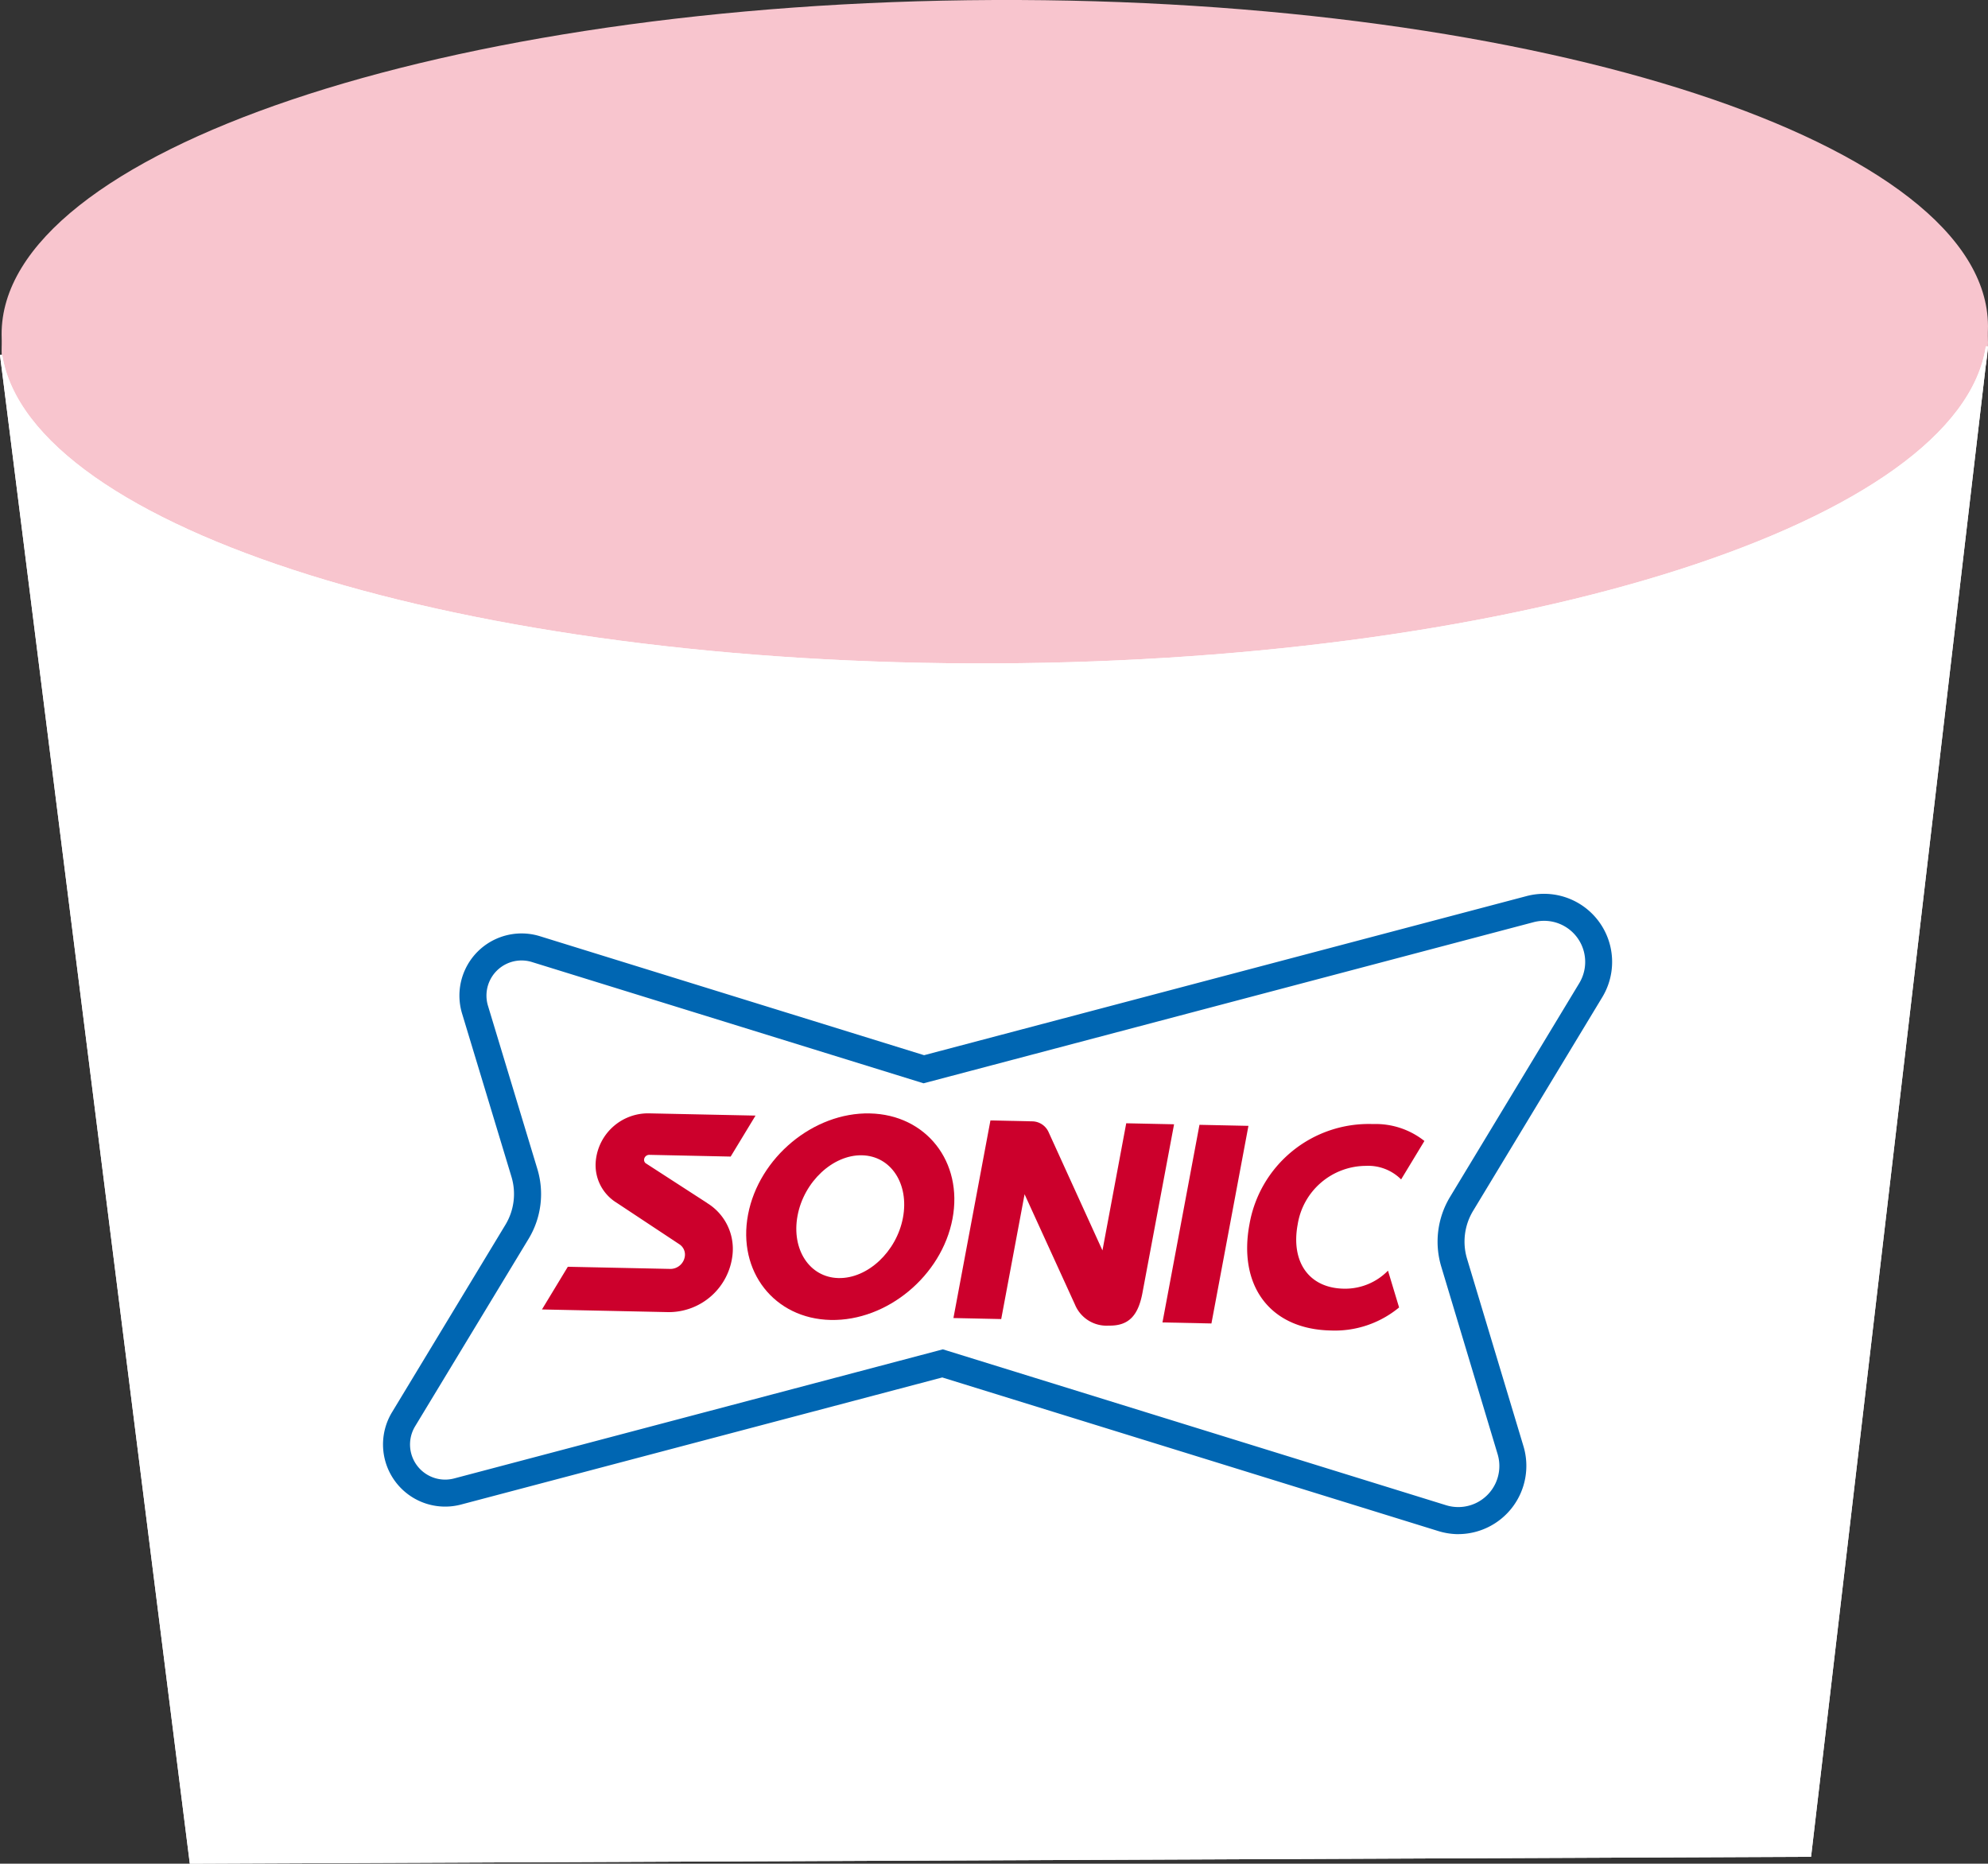
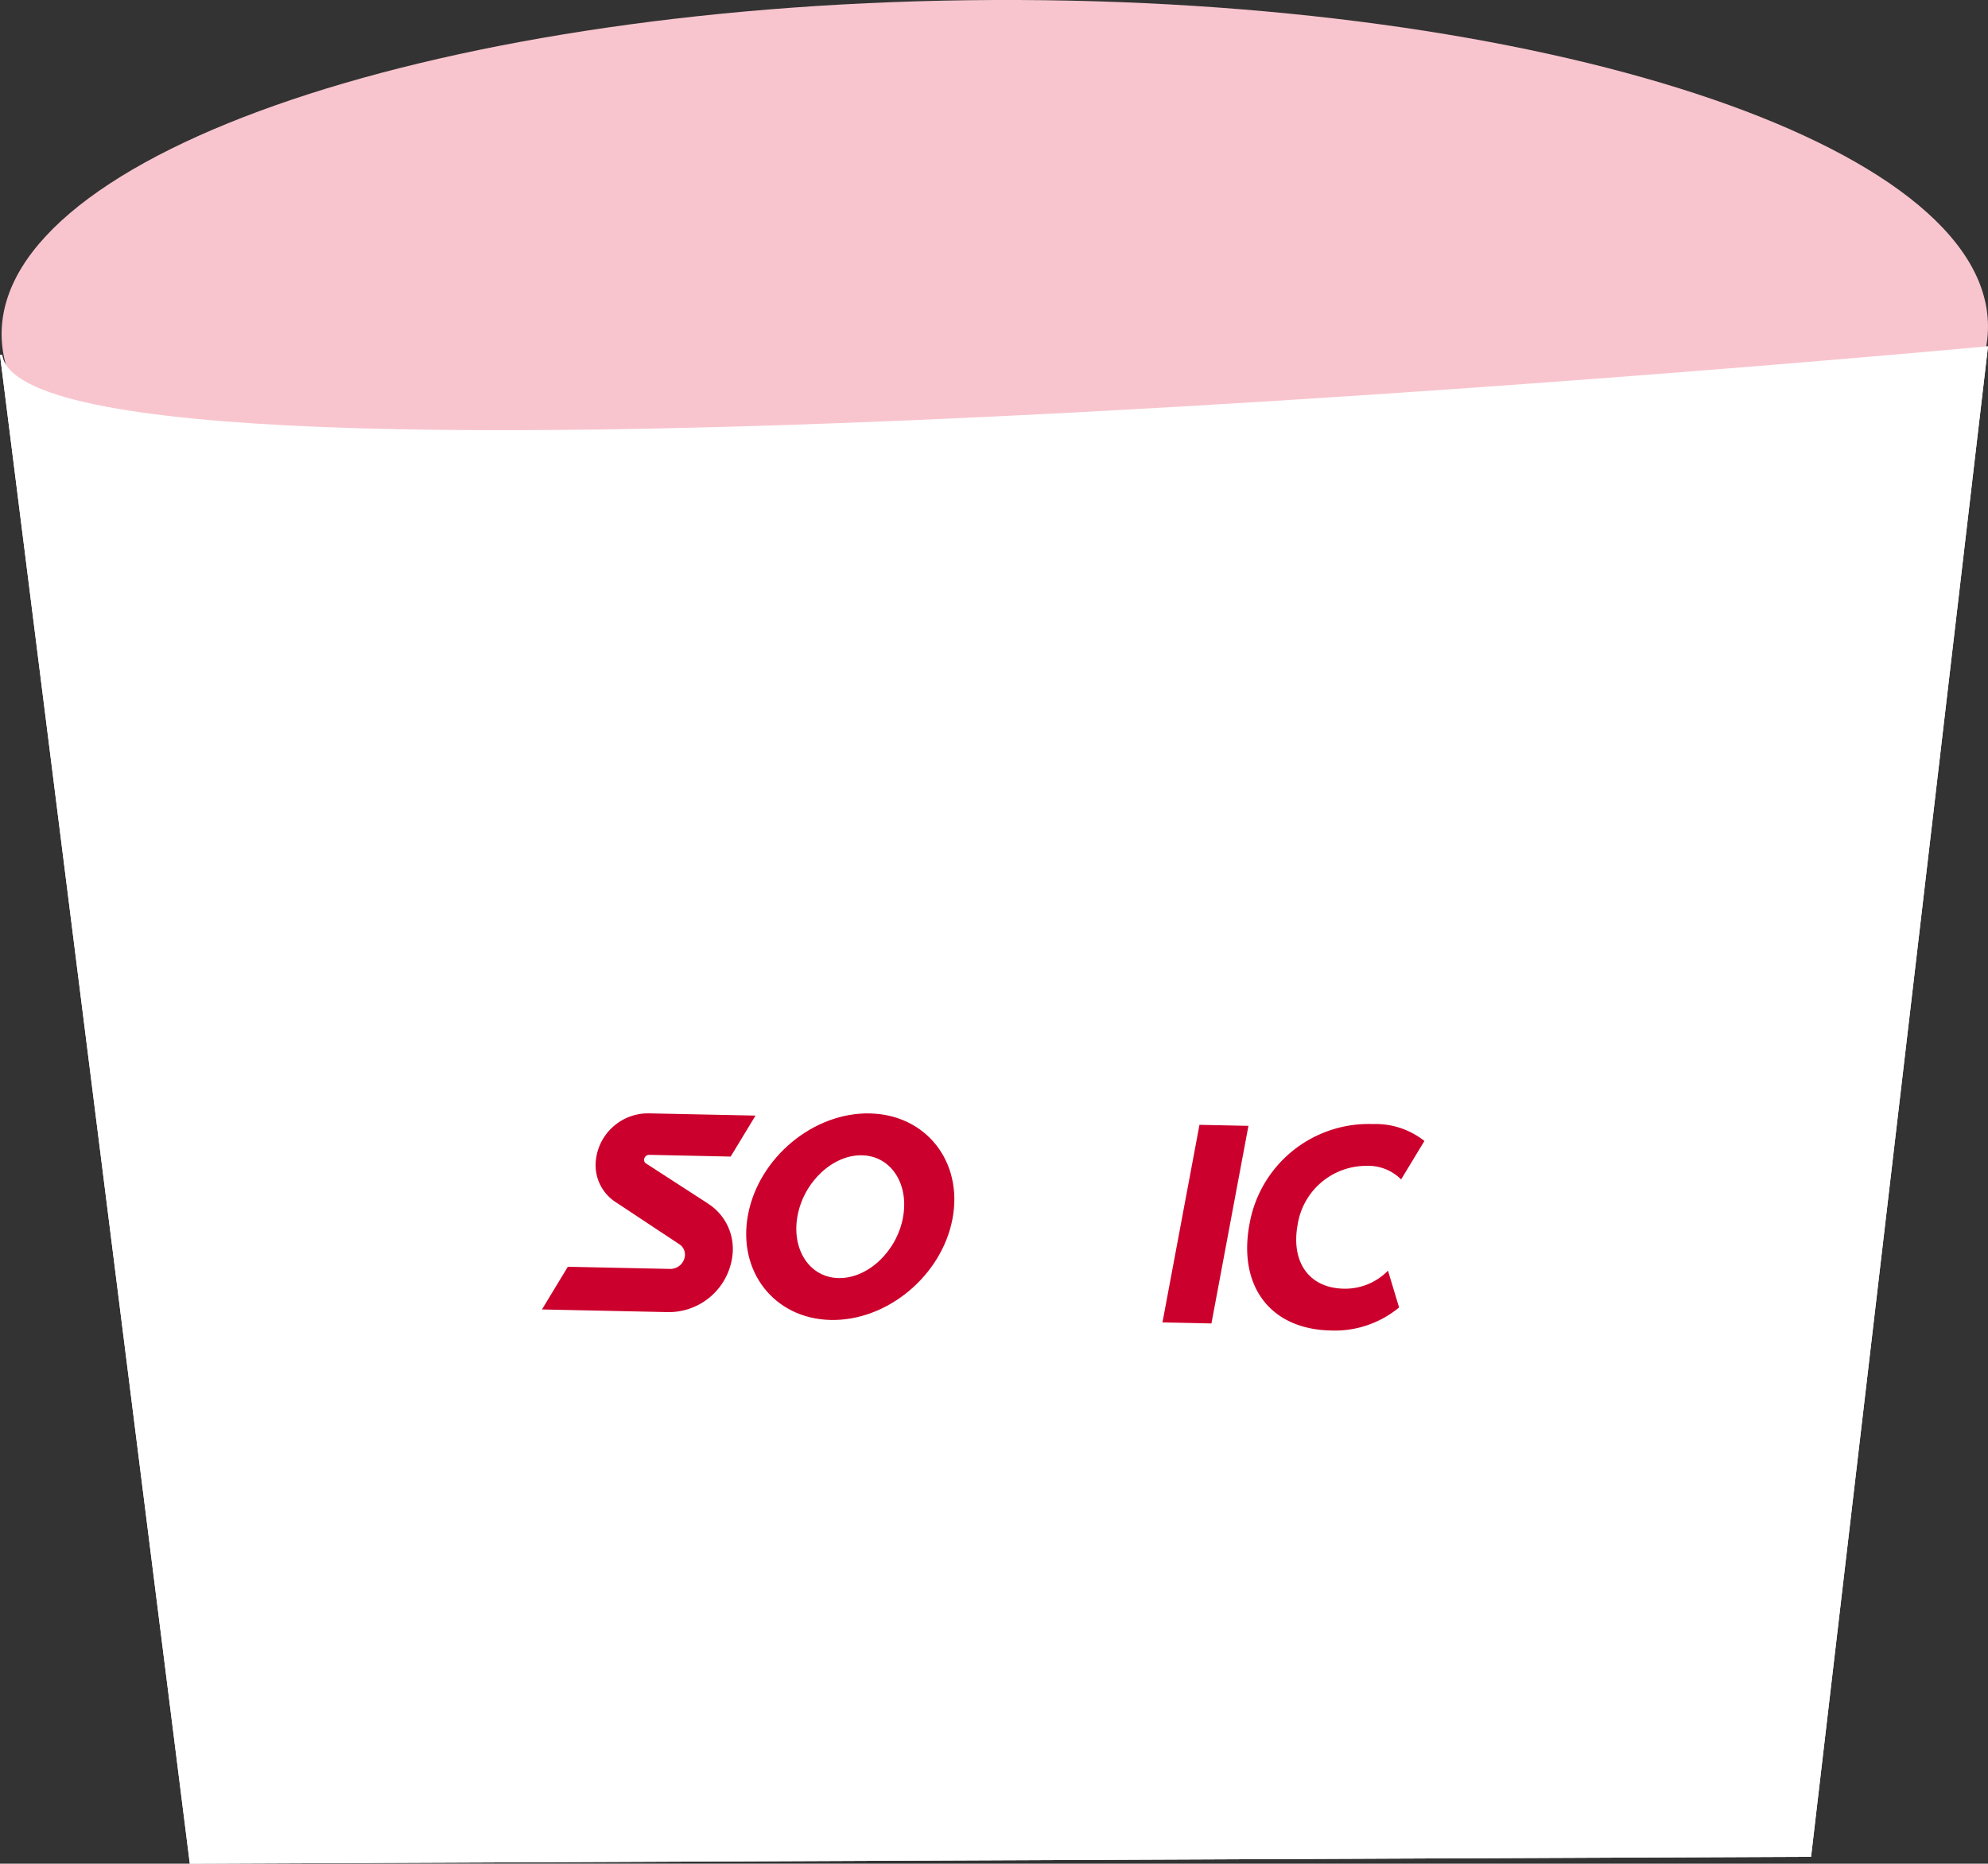
<svg xmlns="http://www.w3.org/2000/svg" width="245.482" height="230.128">
  <rect width="100%" height="100%" fill="#333333" stroke="none" />
  <g data-name="Group 9464">
    <path data-name="Path 14363" d="M245.481 40.252c.1 22.518-54.734 41.008-122.465 41.3S.296 63.82.2 41.301 54.934.293 122.666.001 245.384 17.732 245.48 40.25" fill="#f8c5ce" />
-     <path data-name="Path 14386" d="M245.481 42.255c.1 22.518-54.734 41.008-122.465 41.3S.296 65.823.2 43.304s54.734-41.008 122.466-41.3S245.384 19.735 245.48 42.253" fill="#f8c5ce" />
-     <path data-name="Path 14390" d="M245.482 42.78h-.268c-3.291 21.527-56.755 38.854-122.3 39.134S3.744 65.326.271 43.828H0l23.439 186.3 200.194-.855z" fill="#fff" />
+     <path data-name="Path 14390" d="M245.482 42.78h-.268S3.744 65.326.271 43.828H0l23.439 186.3 200.194-.855z" fill="#fff" />
    <g data-name="Group 9463">
      <g data-name="Group 9462" fill="#fff">
        <path data-name="Path 14367" d="M245.482 42.78h-.268c-3.291 21.527-56.755 38.854-122.3 39.134S3.744 65.326.271 43.828H0l23.439 186.3 200.194-.855z" />
        <path data-name="Path 14391" d="M196.434 122.27a6.742 6.742 0 00-7.489-10.011l-74.871 19.772-47.9-14.832a6 6 0 00-7.525 7.47l6.1 20.158a9 9 0 01-.914 7.27l-14.003 23.151a6.006 6.006 0 006.67 8.916l59.888-15.816 61.688 19.1a6.742 6.742 0 008.45-8.387l-6.971-23.157a9.006 9.006 0 01.918-7.256z" />
      </g>
-       <path data-name="Path 14392" d="M116.426 166.615l.458.141 61.684 19.107a5.073 5.073 0 006.358-6.315l-6.958-23.152a10.686 10.686 0 011.085-8.6l15.955-26.39a5.075 5.075 0 00-5.636-7.537l-75.329 19.895-48.351-14.971a4.335 4.335 0 00-5.435 5.4l6.1 20.158a10.684 10.684 0 01-1.083 8.615L51.26 176.115a4.337 4.337 0 004.817 6.441zm63.527 22.82a8.618 8.618 0 01-2.368-.388l-61.232-18.961-59.424 15.693a7.674 7.674 0 01-8.523-11.395l14.006-23.152a7.346 7.346 0 00.745-5.923l-6.1-20.16a7.674 7.674 0 019.613-9.547l47.439 14.692 74.408-19.65a8.41 8.41 0 019.337 12.486l-15.953 26.385a7.339 7.339 0 00-.747 5.914l6.967 23.15a8.428 8.428 0 01-8.173 10.852" fill="#0066b2" />
      <path data-name="Path 14393" d="M103.547 157.814c-3.585-.075-5.848-3.539-5.061-7.717s4.362-7.518 7.949-7.443 5.85 3.537 5.062 7.717-4.36 7.52-7.95 7.443m3.861-20.331c-6.96-.148-13.7 5.454-15.036 12.486s3.247 12.87 10.207 13.018 13.706-5.456 15.037-12.487-3.248-12.869-10.208-13.015" fill="#cc002c" />
      <path data-name="Path 14394" d="M87.316 148.541l-7.609-4.922a.543.543 0 01-.173-.449.642.642 0 01.638-.572l10.052.214 3.07-5.06-13.225-.278a6.487 6.487 0 00-6.491 5.793 5.446 5.446 0 002.559 5.242l7.744 5.126a1.517 1.517 0 01.691 1.442 1.808 1.808 0 01-1.623 1.6s-.119.009-.18.007l-12.653-.266-3.193 5.271 15.611.33a7.916 7.916 0 007.917-7.069 6.633 6.633 0 00-3.138-6.4" fill="#cc002c" />
      <path data-name="Path 14395" d="M143.544 163.292l6.046.127 4.569-24.4-6.046-.128z" fill="#cc002c" />
      <path data-name="Path 14396" d="M172.762 161.443a12.443 12.443 0 01-8.448 2.844c-7.575-.161-11.433-5.608-10.027-13.118a14.944 14.944 0 0115.242-12.373 9.7 9.7 0 016.36 2.09l-2.876 4.747a5.755 5.755 0 00-4.369-1.673 8.572 8.572 0 00-8.4 7.208c-.87 4.647 1.379 7.865 5.659 7.956a7.4 7.4 0 005.488-2.226z" fill="#cc002c" />
-       <path data-name="Path 14397" d="M136.134 154.404l-6.658-14.624a2.247 2.247 0 00-2-1.318l-5.175-.112-4.569 24.4 5.9.125 2.885-15.411 6.226 13.633a4.215 4.215 0 004.17 2.587c2.5.053 3.671-1.281 4.184-4.177l3.879-20.682-5.907-.125z" fill="#cc002c" />
    </g>
  </g>
</svg>